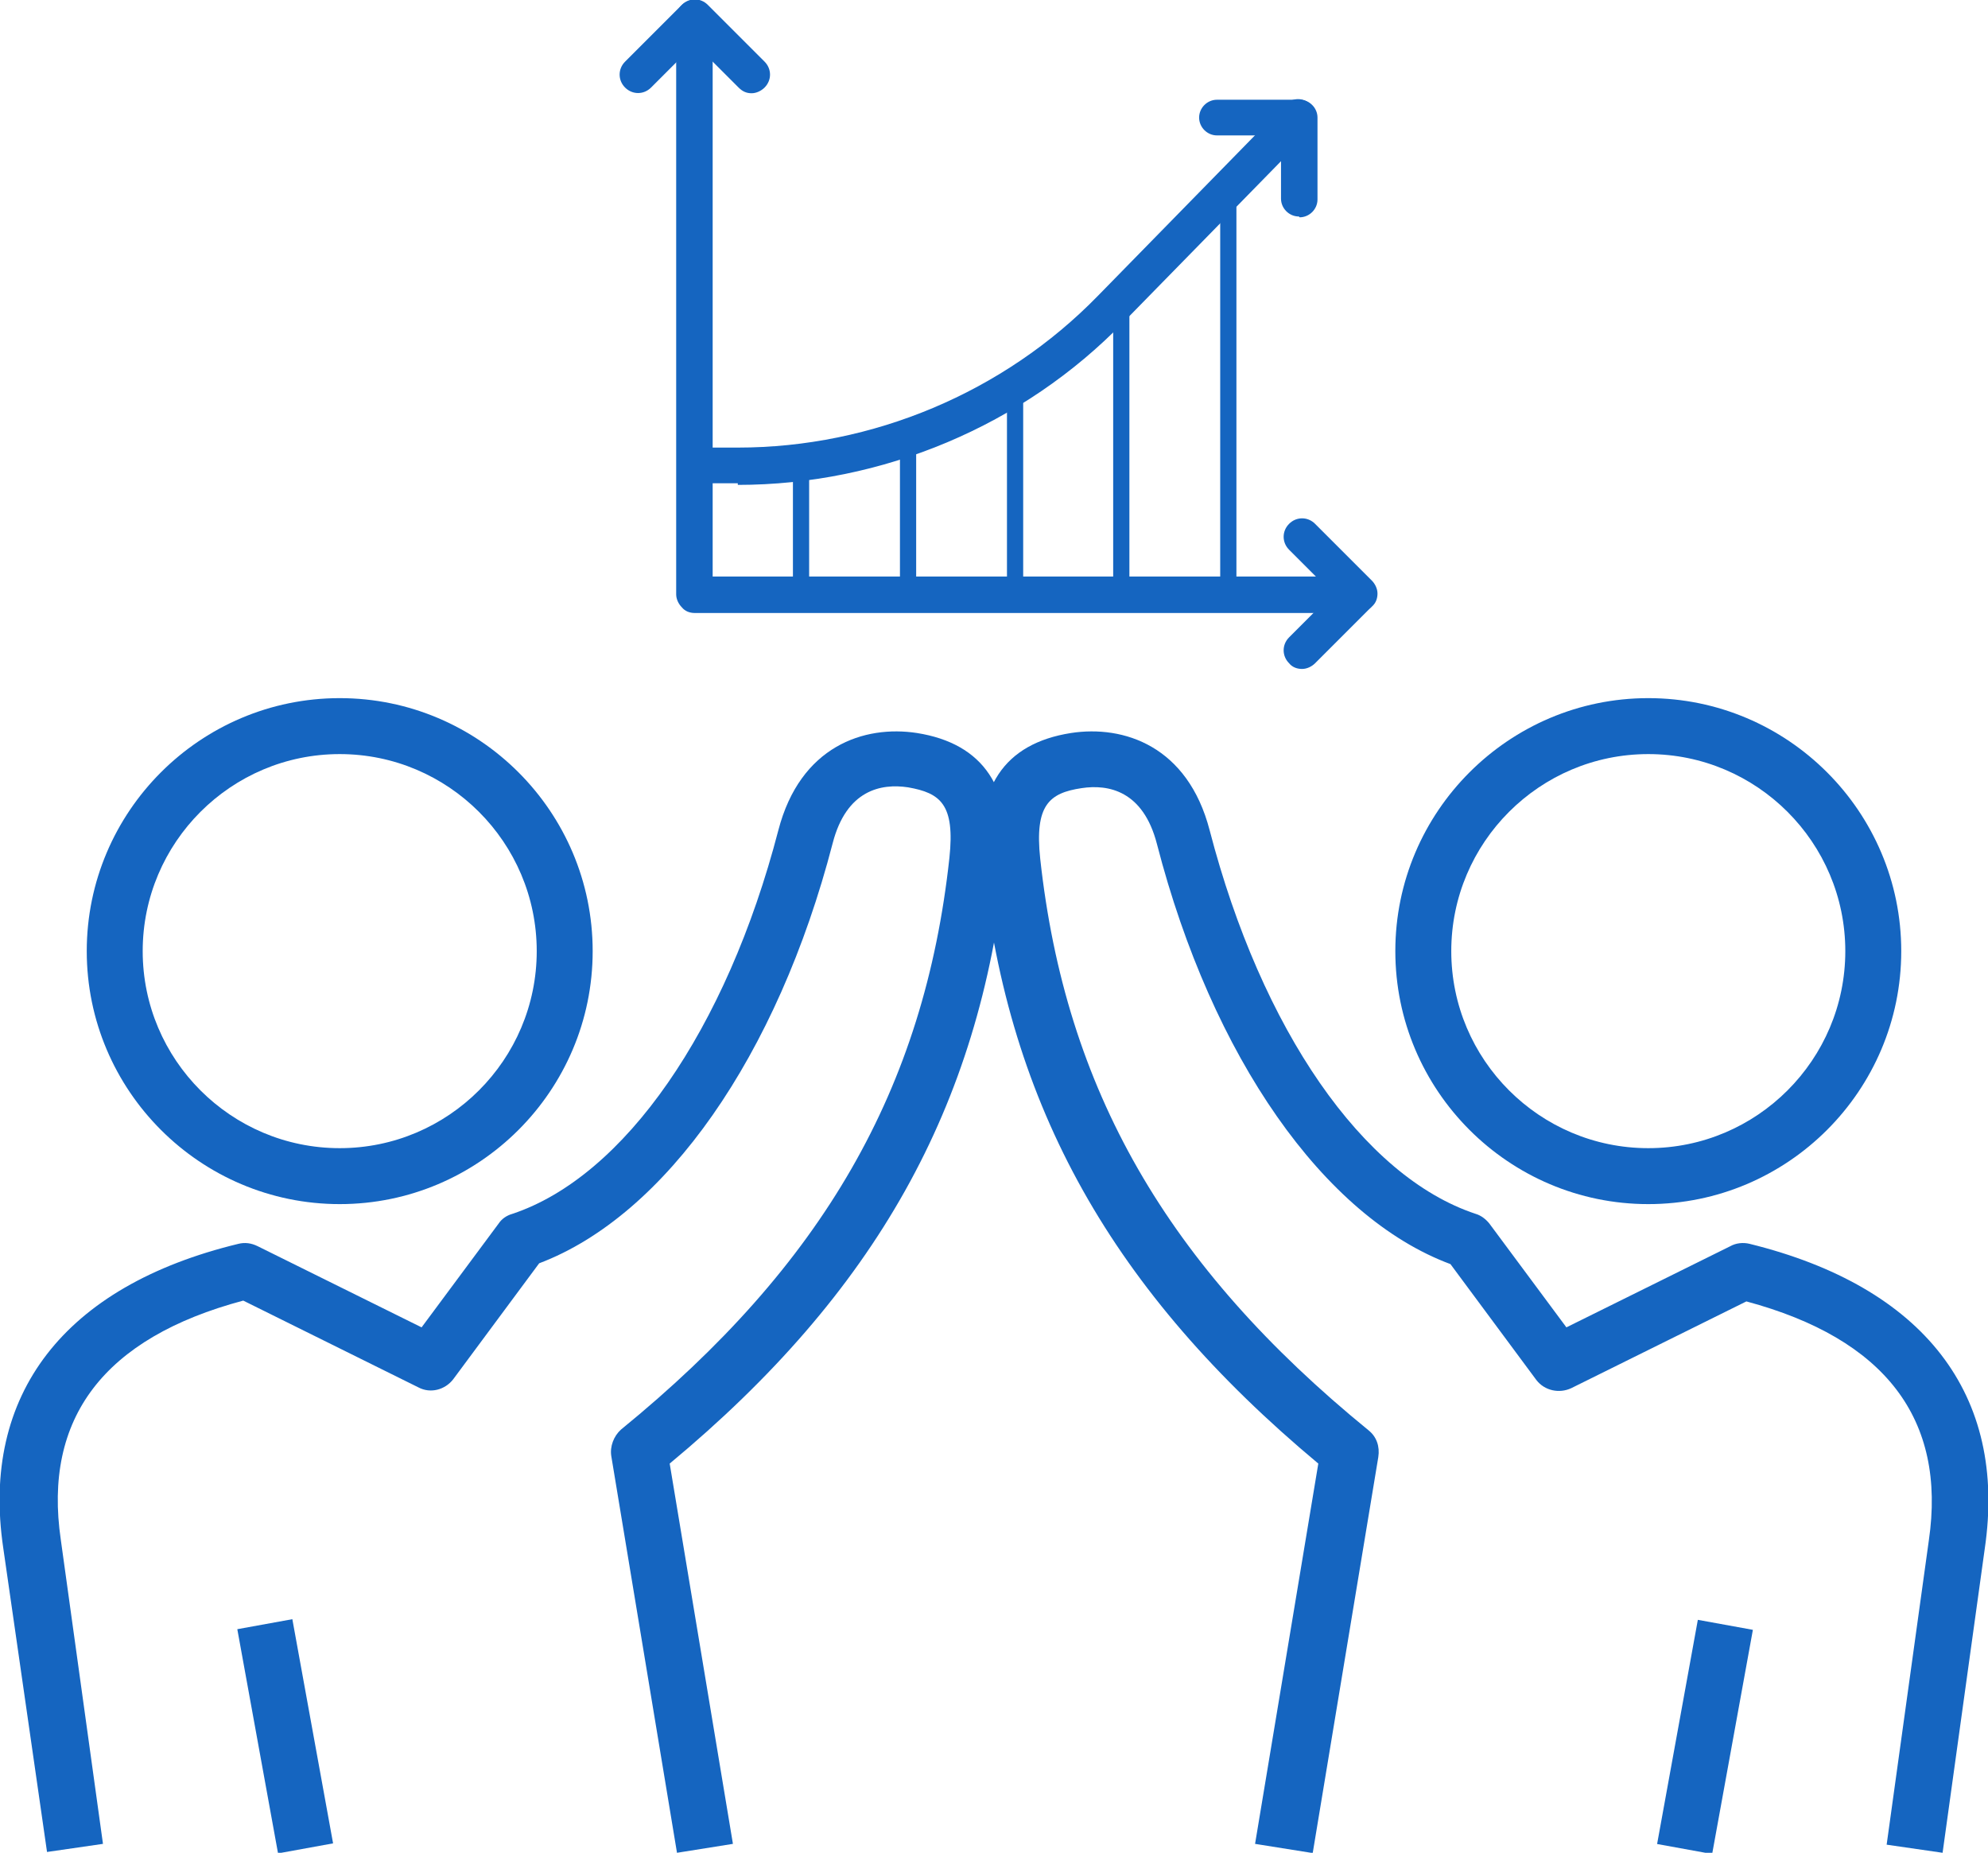
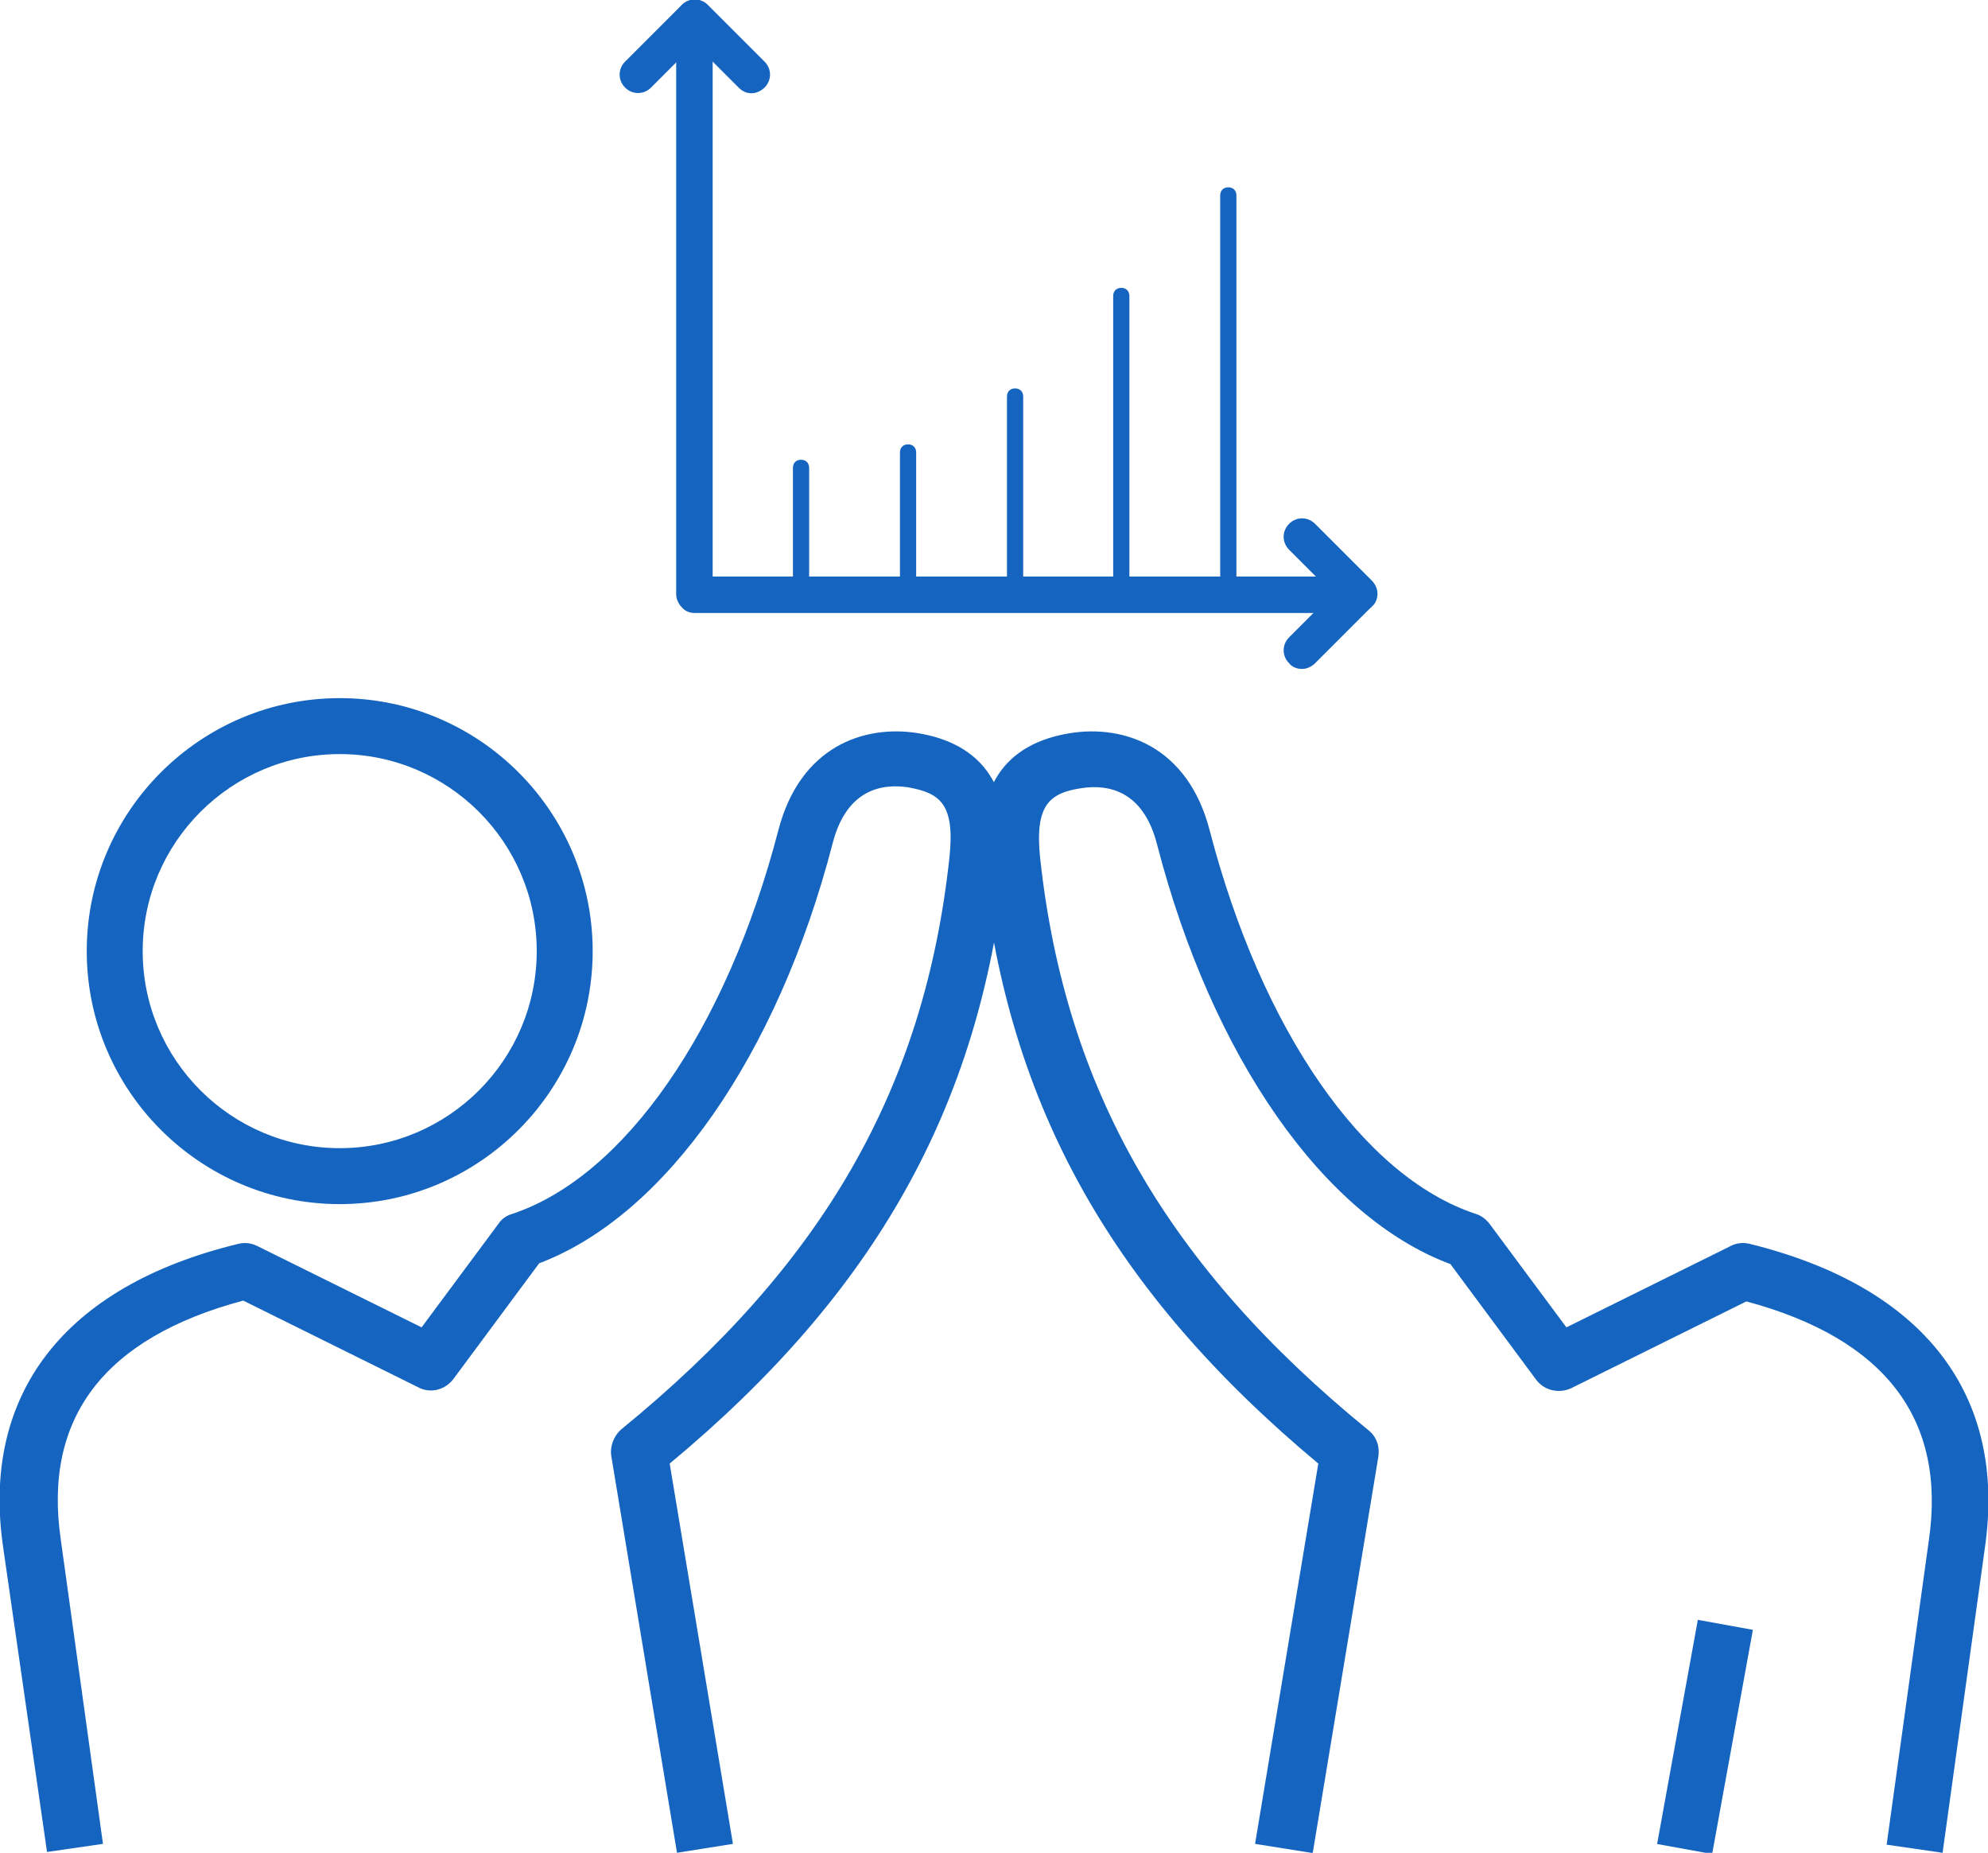
<svg xmlns="http://www.w3.org/2000/svg" id="Layer_2" version="1.1" viewBox="0 0 245.2 228.5">
  <defs>
    <style>
      .st0 {
        fill: #1565c0;
      }
    </style>
  </defs>
  <g id="Layer_1-2">
    <g>
      <path class="st0" d="M83.5,228.5l-8.1-48.9c-.2-1.2.3-2.5,1.2-3.3,24.9-20.3,37.4-42,40.5-70.5.7-6.6-1.1-8-5.1-8.7-3.3-.5-7.6.3-9.3,6.9-6.8,26.2-20.6,45.9-36.2,51.8l-10.6,14.3c-1,1.3-2.8,1.8-4.3,1l-21.6-10.7c-17.2,4.6-24.7,14.5-22.5,29.5l5.2,37.5-6.9,1L.4,190.9c-2.8-18.9,7.5-32.3,29-37.5.8-.2,1.6-.1,2.4.3l20.2,10,9.5-12.8c.4-.6,1-1,1.7-1.2,13.8-4.6,26.4-22.7,32.8-47.3,2.7-10.4,10.6-13,17.1-12,8.2,1.3,11.9,6.8,10.9,16.3-3.2,29.8-16,52.7-41.4,73.8l7.8,46.9-6.9,1.1Z" />
      <path class="st0" d="M41.9,148.5c-17.2,0-31.2-14-31.2-31.2s14-31.2,31.2-31.2,31.2,14,31.2,31.2-14,31.2-31.2,31.2ZM41.9,93c-13.4,0-24.3,10.9-24.3,24.3s10.9,24.3,24.3,24.3,24.3-10.9,24.3-24.3-10.9-24.3-24.3-24.3Z" />
-       <rect class="st0" x="31.6" y="200.1" width="6.9" height="28.1" transform="translate(-37.6 9.7) rotate(-10.3)" />
      <path class="st0" d="M161.7,228.5l-6.9-1.1,7.8-46.9c-25.4-21.2-38.2-44-41.4-73.8-1-9.5,2.6-15,10.9-16.3,6.5-1,14.4,1.6,17.1,12,6.4,24.6,18.9,42.7,32.8,47.3.7.2,1.3.7,1.7,1.2l9.5,12.8,20.2-10c.7-.4,1.6-.5,2.4-.3,21.5,5.3,31.8,18.6,29,37.6l-5.2,37.5-6.9-1,5.2-37.5c2.2-15-5.4-24.9-22.5-29.5l-21.6,10.7c-1.5.7-3.3.3-4.3-1l-10.6-14.3c-15.6-5.8-29.4-25.5-36.2-51.8-1.7-6.6-6-7.4-9.3-6.9-4,.6-5.8,2.1-5.1,8.7,3.1,28.4,15.6,50.2,40.5,70.5,1,.8,1.4,2,1.2,3.3l-8.1,48.9Z" />
-       <path class="st0" d="M203.3,148.5c-17.2,0-31.2-14-31.2-31.2s14-31.2,31.2-31.2,31.2,14,31.2,31.2-14,31.2-31.2,31.2ZM203.3,93c-13.4,0-24.3,10.9-24.3,24.3s10.9,24.3,24.3,24.3,24.3-10.9,24.3-24.3-10.9-24.3-24.3-24.3Z" />
      <rect class="st0" x="196.2" y="210.6" width="28.1" height="6.9" transform="translate(-37.9 382.8) rotate(-79.7)" />
    </g>
    <g>
      <path class="st0" d="M167.6,75.6h-81.9c-.6,0-1.2-.2-1.6-.7-.4-.4-.7-1-.7-1.6V2.2c0-1.2,1-2.2,2.3-2.2h0c1.2,0,2.2,1,2.2,2.3v68.8s79.7,0,79.7,0c1.2,0,2.2,1,2.2,2.2s-1,2.2-2.2,2.2Z" />
      <path class="st0" d="M92.7,11.5c-.6,0-1.1-.2-1.6-.7l-5.4-5.4-5.4,5.4c-.9.9-2.3.9-3.2,0-.9-.9-.9-2.3,0-3.2l7-7c.9-.9,2.3-.9,3.2,0l7,7c.9.9.9,2.3,0,3.2-.4.4-1,.7-1.6.7Z" />
      <path class="st0" d="M160.6,82.5c-.6,0-1.2-.2-1.6-.7-.9-.9-.9-2.3,0-3.2l5.4-5.4-5.4-5.4c-.9-.9-.9-2.3,0-3.2s2.3-.9,3.2,0l7,7c.4.4.7,1,.7,1.6s-.2,1.2-.7,1.6l-7,7c-.4.4-1,.7-1.6.7Z" />
-       <path class="st0" d="M160.2,26.7c-1.2,0-2.2-1-2.2-2.2v-7.8h-7.9c-1.2,0-2.2-1-2.2-2.2s1-2.2,2.2-2.2h10.2c1.2,0,2.2,1,2.2,2.2v10.1c0,1.2-1,2.2-2.2,2.2Z" />
-       <path class="st0" d="M91,59.6h-4.3c-1.2,0-2.2-1-2.2-2.2s1-2.2,2.2-2.2h4.3c16.6,0,32.8-6.8,44.4-18.7l23.1-23.6c.9-.9,2.3-.9,3.2,0,.9.9.9,2.3,0,3.2l-23.1,23.6c-12.4,12.8-29.8,20.1-47.6,20.1Z" />
      <g>
        <path class="st0" d="M151.5,73.6c-.6,0-1-.4-1-1V24.1c0-.6.4-1,1-1s1,.4,1,1v48.5c0,.6-.4,1-1,1Z" />
        <path class="st0" d="M138.3,73.6c-.6,0-1-.4-1-1v-36.1c0-.6.4-1,1-1s1,.4,1,1v36.1c0,.6-.4,1-1,1Z" />
        <path class="st0" d="M125.2,73.6c-.6,0-1-.4-1-1v-23.7c0-.6.4-1,1-1s1,.4,1,1v23.7c0,.6-.4,1-1,1Z" />
        <path class="st0" d="M112,73.6c-.6,0-1-.4-1-1v-16.8c0-.6.4-1,1-1s1,.4,1,1v16.8c0,.6-.4,1-1,1Z" />
        <path class="st0" d="M98.8,73.6c-.6,0-1-.4-1-1v-14.9c0-.6.4-1,1-1s1,.4,1,1v14.9c0,.6-.4,1-1,1Z" />
      </g>
    </g>
  </g>
</svg>